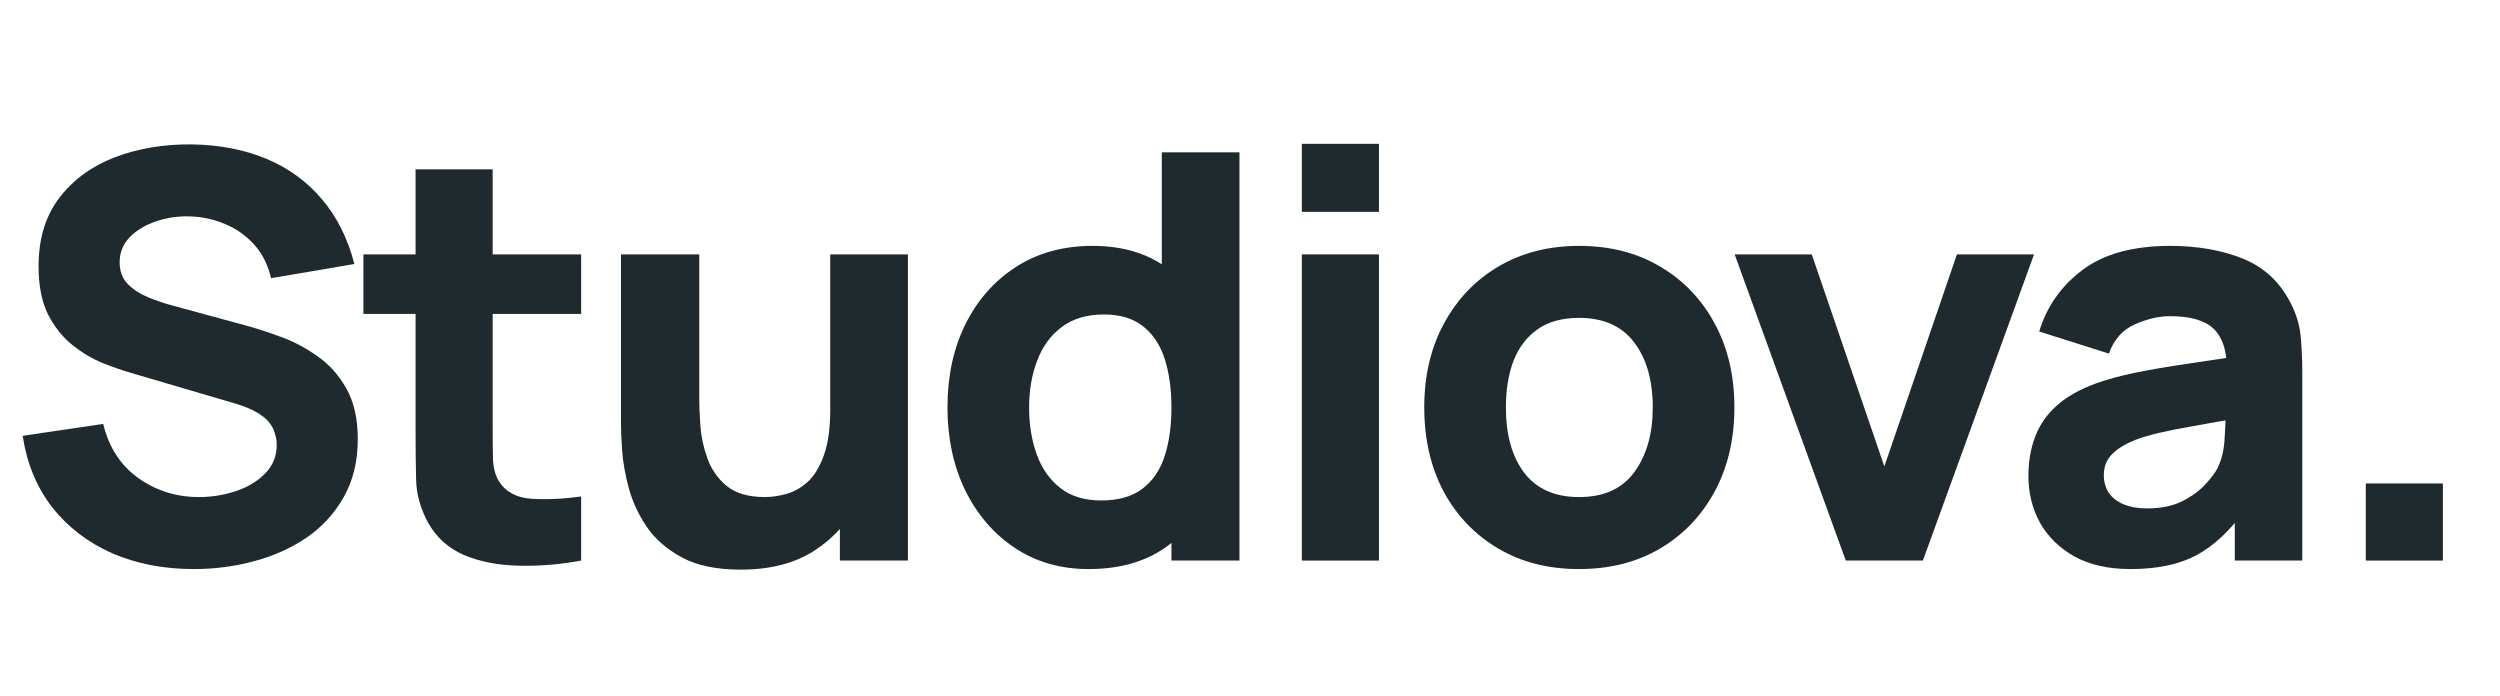
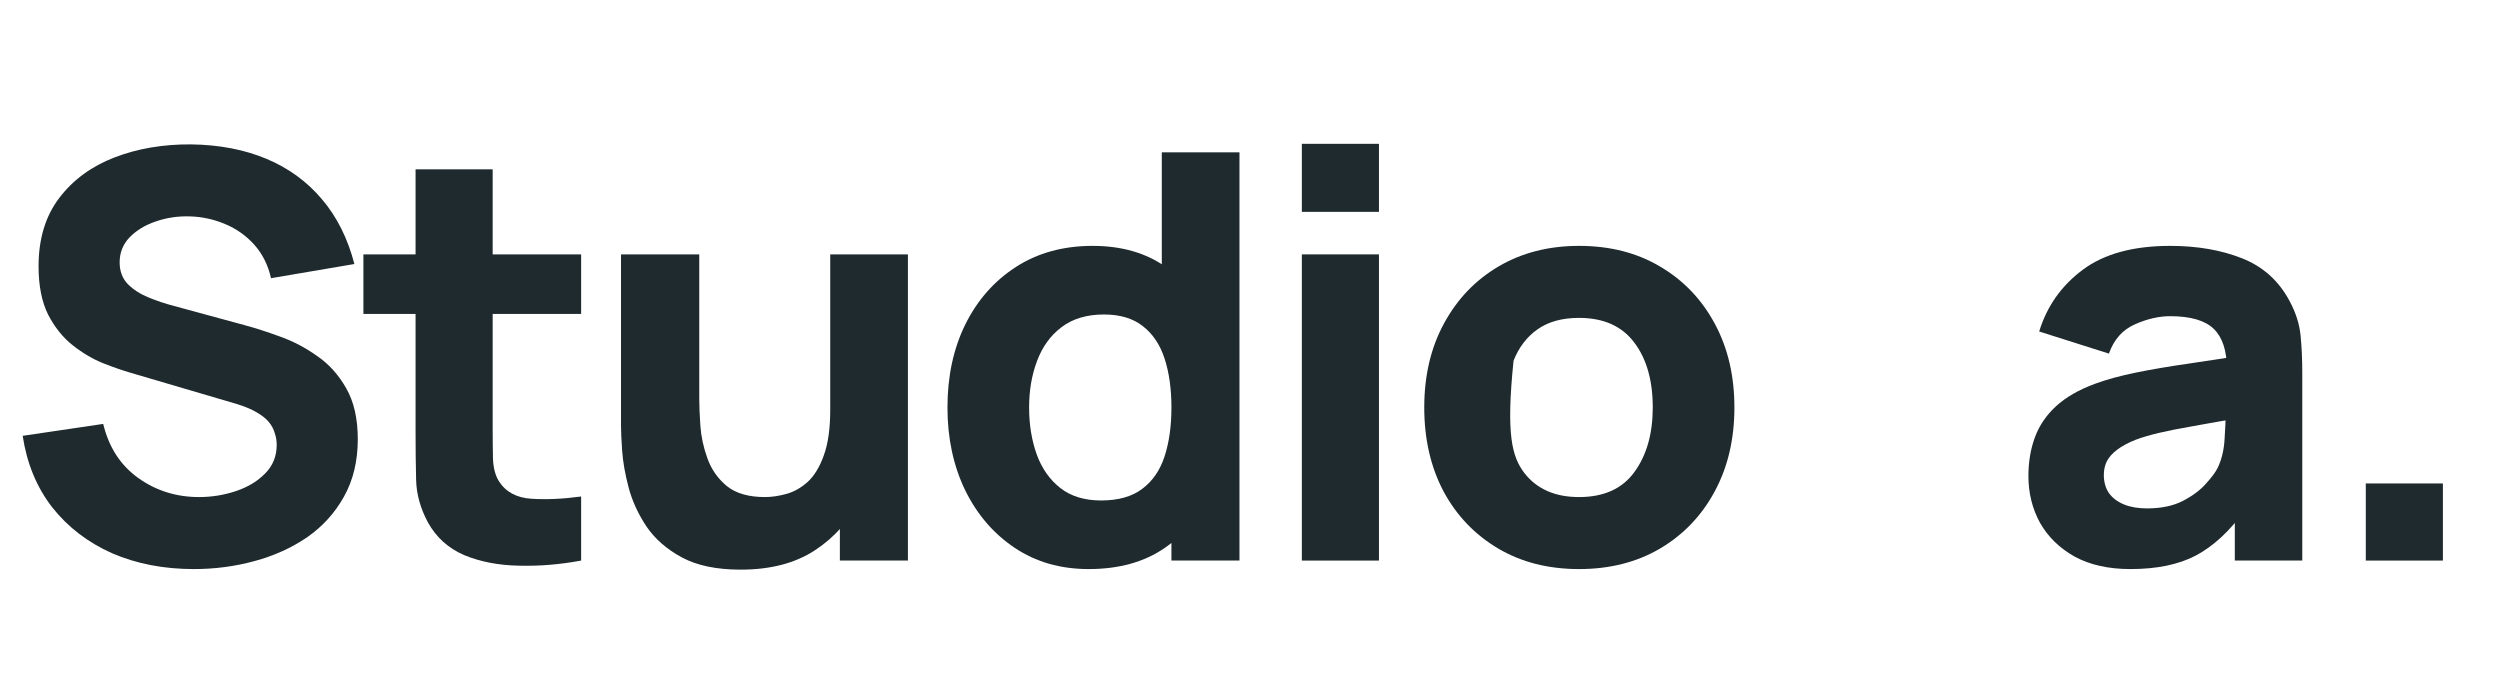
<svg xmlns="http://www.w3.org/2000/svg" width="194" height="54" viewBox="0 0 194 54" fill="none">
  <path d="M15.048 44.16C12.701 44.16 10.582 43.749 8.69 42.928C6.813 42.092 5.265 40.904 4.048 39.364C2.845 37.809 2.083 35.961 1.76 33.82L8.008 32.896C8.448 34.715 9.357 36.115 10.736 37.098C12.115 38.081 13.684 38.572 15.444 38.572C16.427 38.572 17.38 38.418 18.304 38.11C19.228 37.802 19.983 37.347 20.57 36.746C21.171 36.145 21.472 35.404 21.472 34.524C21.472 34.201 21.421 33.893 21.318 33.6C21.23 33.292 21.076 33.006 20.856 32.742C20.636 32.478 20.321 32.229 19.91 31.994C19.514 31.759 19.008 31.547 18.392 31.356L10.164 28.936C9.548 28.76 8.829 28.511 8.008 28.188C7.201 27.865 6.417 27.403 5.654 26.802C4.891 26.201 4.253 25.409 3.74 24.426C3.241 23.429 2.992 22.175 2.992 20.664C2.992 18.537 3.527 16.77 4.598 15.362C5.669 13.954 7.099 12.905 8.888 12.216C10.677 11.527 12.657 11.189 14.828 11.204C17.013 11.233 18.964 11.607 20.68 12.326C22.396 13.045 23.833 14.093 24.992 15.472C26.151 16.836 26.987 18.508 27.5 20.488L21.032 21.588C20.797 20.561 20.365 19.696 19.734 18.992C19.103 18.288 18.348 17.753 17.468 17.386C16.603 17.019 15.693 16.821 14.74 16.792C13.801 16.763 12.914 16.895 12.078 17.188C11.257 17.467 10.582 17.877 10.054 18.42C9.541 18.963 9.284 19.608 9.284 20.356C9.284 21.045 9.497 21.61 9.922 22.05C10.347 22.475 10.883 22.82 11.528 23.084C12.173 23.348 12.833 23.568 13.508 23.744L19.008 25.24C19.829 25.46 20.739 25.753 21.736 26.12C22.733 26.472 23.687 26.971 24.596 27.616C25.52 28.247 26.275 29.083 26.862 30.124C27.463 31.165 27.764 32.485 27.764 34.084C27.764 35.785 27.405 37.274 26.686 38.55C25.982 39.811 25.029 40.86 23.826 41.696C22.623 42.517 21.259 43.133 19.734 43.544C18.223 43.955 16.661 44.16 15.048 44.16Z" fill="#1F2A2E" />
  <path d="M45.096 43.5C43.453 43.808 41.84 43.94 40.255 43.896C38.686 43.867 37.278 43.595 36.032 43.082C34.8 42.554 33.861 41.711 33.215 40.552C32.629 39.467 32.321 38.367 32.291 37.252C32.262 36.123 32.248 34.847 32.248 33.424V13.14H38.231V33.072C38.231 33.996 38.239 34.832 38.254 35.58C38.283 36.313 38.437 36.9 38.715 37.34C39.243 38.176 40.087 38.631 41.245 38.704C42.404 38.777 43.688 38.719 45.096 38.528V43.5ZM28.2 24.36V19.74H45.096V24.36H28.2Z" fill="#1F2A2E" />
  <path d="M57.474 44.204C55.612 44.204 54.094 43.889 52.92 43.258C51.747 42.627 50.83 41.828 50.17 40.86C49.525 39.892 49.063 38.887 48.784 37.846C48.506 36.79 48.337 35.829 48.278 34.964C48.22 34.099 48.19 33.468 48.19 33.072V19.74H54.262V30.96C54.262 31.503 54.292 32.199 54.35 33.05C54.409 33.886 54.592 34.729 54.9 35.58C55.208 36.431 55.707 37.142 56.396 37.714C57.1 38.286 58.09 38.572 59.366 38.572C59.88 38.572 60.43 38.491 61.016 38.33C61.603 38.169 62.153 37.861 62.666 37.406C63.18 36.937 63.598 36.255 63.92 35.36C64.258 34.451 64.426 33.263 64.426 31.796L67.858 33.424C67.858 35.301 67.477 37.061 66.714 38.704C65.952 40.347 64.8 41.674 63.26 42.686C61.735 43.698 59.806 44.204 57.474 44.204ZM65.174 43.5V35.624H64.426V19.74H70.454V43.5H65.174Z" fill="#1F2A2E" />
  <path d="M84.479 44.16C82.294 44.16 80.38 43.61 78.737 42.51C77.094 41.41 75.811 39.914 74.887 38.022C73.978 36.13 73.523 33.996 73.523 31.62C73.523 29.2 73.985 27.051 74.909 25.174C75.848 23.282 77.16 21.793 78.847 20.708C80.534 19.623 82.514 19.08 84.787 19.08C87.046 19.08 88.945 19.63 90.485 20.73C92.025 21.83 93.191 23.326 93.983 25.218C94.775 27.11 95.171 29.244 95.171 31.62C95.171 33.996 94.768 36.13 93.961 38.022C93.169 39.914 91.981 41.41 90.397 42.51C88.813 43.61 86.84 44.16 84.479 44.16ZM85.447 38.836C86.782 38.836 87.845 38.535 88.637 37.934C89.444 37.333 90.023 36.489 90.375 35.404C90.727 34.319 90.903 33.057 90.903 31.62C90.903 30.183 90.727 28.921 90.375 27.836C90.023 26.751 89.458 25.907 88.681 25.306C87.918 24.705 86.914 24.404 85.667 24.404C84.332 24.404 83.232 24.734 82.367 25.394C81.516 26.039 80.886 26.912 80.475 28.012C80.064 29.097 79.859 30.3 79.859 31.62C79.859 32.955 80.057 34.172 80.453 35.272C80.849 36.357 81.458 37.223 82.279 37.868C83.1 38.513 84.156 38.836 85.447 38.836ZM90.903 43.5V27.22H90.155V11.82H96.183V43.5H90.903Z" fill="#1F2A2E" />
  <path d="M101.023 16.44V11.16H107.007V16.44H101.023ZM101.023 43.5V19.74H107.007V43.5H101.023Z" fill="#1F2A2E" />
-   <path d="M122.534 44.16C120.144 44.16 118.046 43.625 116.242 42.554C114.438 41.483 113.03 40.009 112.018 38.132C111.021 36.24 110.522 34.069 110.522 31.62C110.522 29.141 111.036 26.963 112.062 25.086C113.089 23.194 114.505 21.72 116.309 20.664C118.113 19.608 120.188 19.08 122.534 19.08C124.925 19.08 127.022 19.615 128.826 20.686C130.645 21.757 132.061 23.238 133.073 25.13C134.085 27.007 134.59 29.171 134.59 31.62C134.59 34.084 134.077 36.262 133.05 38.154C132.038 40.031 130.623 41.505 128.804 42.576C127 43.632 124.91 44.16 122.534 44.16ZM122.534 38.572C124.456 38.572 125.886 37.927 126.824 36.636C127.778 35.331 128.254 33.659 128.254 31.62C128.254 29.508 127.77 27.821 126.802 26.56C125.849 25.299 124.426 24.668 122.534 24.668C121.229 24.668 120.158 24.961 119.323 25.548C118.486 26.135 117.863 26.949 117.452 27.99C117.056 29.031 116.858 30.241 116.858 31.62C116.858 33.747 117.335 35.441 118.288 36.702C119.256 37.949 120.672 38.572 122.534 38.572Z" fill="#1F2A2E" />
-   <path d="M143.233 43.5L134.609 19.74H140.593L146.225 36.196L151.857 19.74H157.841L149.217 43.5H143.233Z" fill="#1F2A2E" />
+   <path d="M122.534 44.16C120.144 44.16 118.046 43.625 116.242 42.554C114.438 41.483 113.03 40.009 112.018 38.132C111.021 36.24 110.522 34.069 110.522 31.62C110.522 29.141 111.036 26.963 112.062 25.086C113.089 23.194 114.505 21.72 116.309 20.664C118.113 19.608 120.188 19.08 122.534 19.08C124.925 19.08 127.022 19.615 128.826 20.686C130.645 21.757 132.061 23.238 133.073 25.13C134.085 27.007 134.59 29.171 134.59 31.62C134.59 34.084 134.077 36.262 133.05 38.154C132.038 40.031 130.623 41.505 128.804 42.576C127 43.632 124.91 44.16 122.534 44.16ZM122.534 38.572C124.456 38.572 125.886 37.927 126.824 36.636C127.778 35.331 128.254 33.659 128.254 31.62C128.254 29.508 127.77 27.821 126.802 26.56C125.849 25.299 124.426 24.668 122.534 24.668C121.229 24.668 120.158 24.961 119.323 25.548C118.486 26.135 117.863 26.949 117.452 27.99C116.858 33.747 117.335 35.441 118.288 36.702C119.256 37.949 120.672 38.572 122.534 38.572Z" fill="#1F2A2E" />
  <path d="M165.325 44.16C163.624 44.16 162.179 43.837 160.991 43.192C159.818 42.532 158.923 41.659 158.307 40.574C157.705 39.474 157.405 38.264 157.405 36.944C157.405 35.844 157.573 34.839 157.911 33.93C158.248 33.021 158.791 32.221 159.539 31.532C160.302 30.828 161.321 30.241 162.597 29.772C163.477 29.449 164.526 29.163 165.743 28.914C166.96 28.665 168.339 28.43 169.879 28.21C171.419 27.975 173.113 27.719 174.961 27.44L172.805 28.628C172.805 27.22 172.468 26.186 171.793 25.526C171.118 24.866 169.989 24.536 168.405 24.536C167.525 24.536 166.608 24.749 165.655 25.174C164.702 25.599 164.034 26.355 163.653 27.44L158.241 25.724C158.842 23.759 159.972 22.16 161.629 20.928C163.286 19.696 165.545 19.08 168.405 19.08C170.502 19.08 172.365 19.403 173.993 20.048C175.621 20.693 176.853 21.808 177.689 23.392C178.158 24.272 178.437 25.152 178.525 26.032C178.613 26.912 178.657 27.895 178.657 28.98V43.5H173.421V38.616L174.169 39.628C173.01 41.227 171.756 42.385 170.407 43.104C169.072 43.808 167.378 44.16 165.325 44.16ZM166.601 39.452C167.701 39.452 168.625 39.261 169.373 38.88C170.136 38.484 170.737 38.037 171.177 37.538C171.632 37.039 171.94 36.621 172.101 36.284C172.409 35.639 172.585 34.891 172.629 34.04C172.688 33.175 172.717 32.456 172.717 31.884L174.477 32.324C172.702 32.617 171.265 32.867 170.165 33.072C169.065 33.263 168.178 33.439 167.503 33.6C166.828 33.761 166.234 33.937 165.721 34.128C165.134 34.363 164.658 34.619 164.291 34.898C163.939 35.162 163.675 35.455 163.499 35.778C163.337 36.101 163.257 36.46 163.257 36.856C163.257 37.399 163.389 37.868 163.653 38.264C163.932 38.645 164.32 38.939 164.819 39.144C165.318 39.349 165.912 39.452 166.601 39.452Z" fill="#1F2A2E" />
  <path d="M183.585 43.5V37.516H189.569V43.5H183.585Z" fill="#1F2A2E" />
</svg>